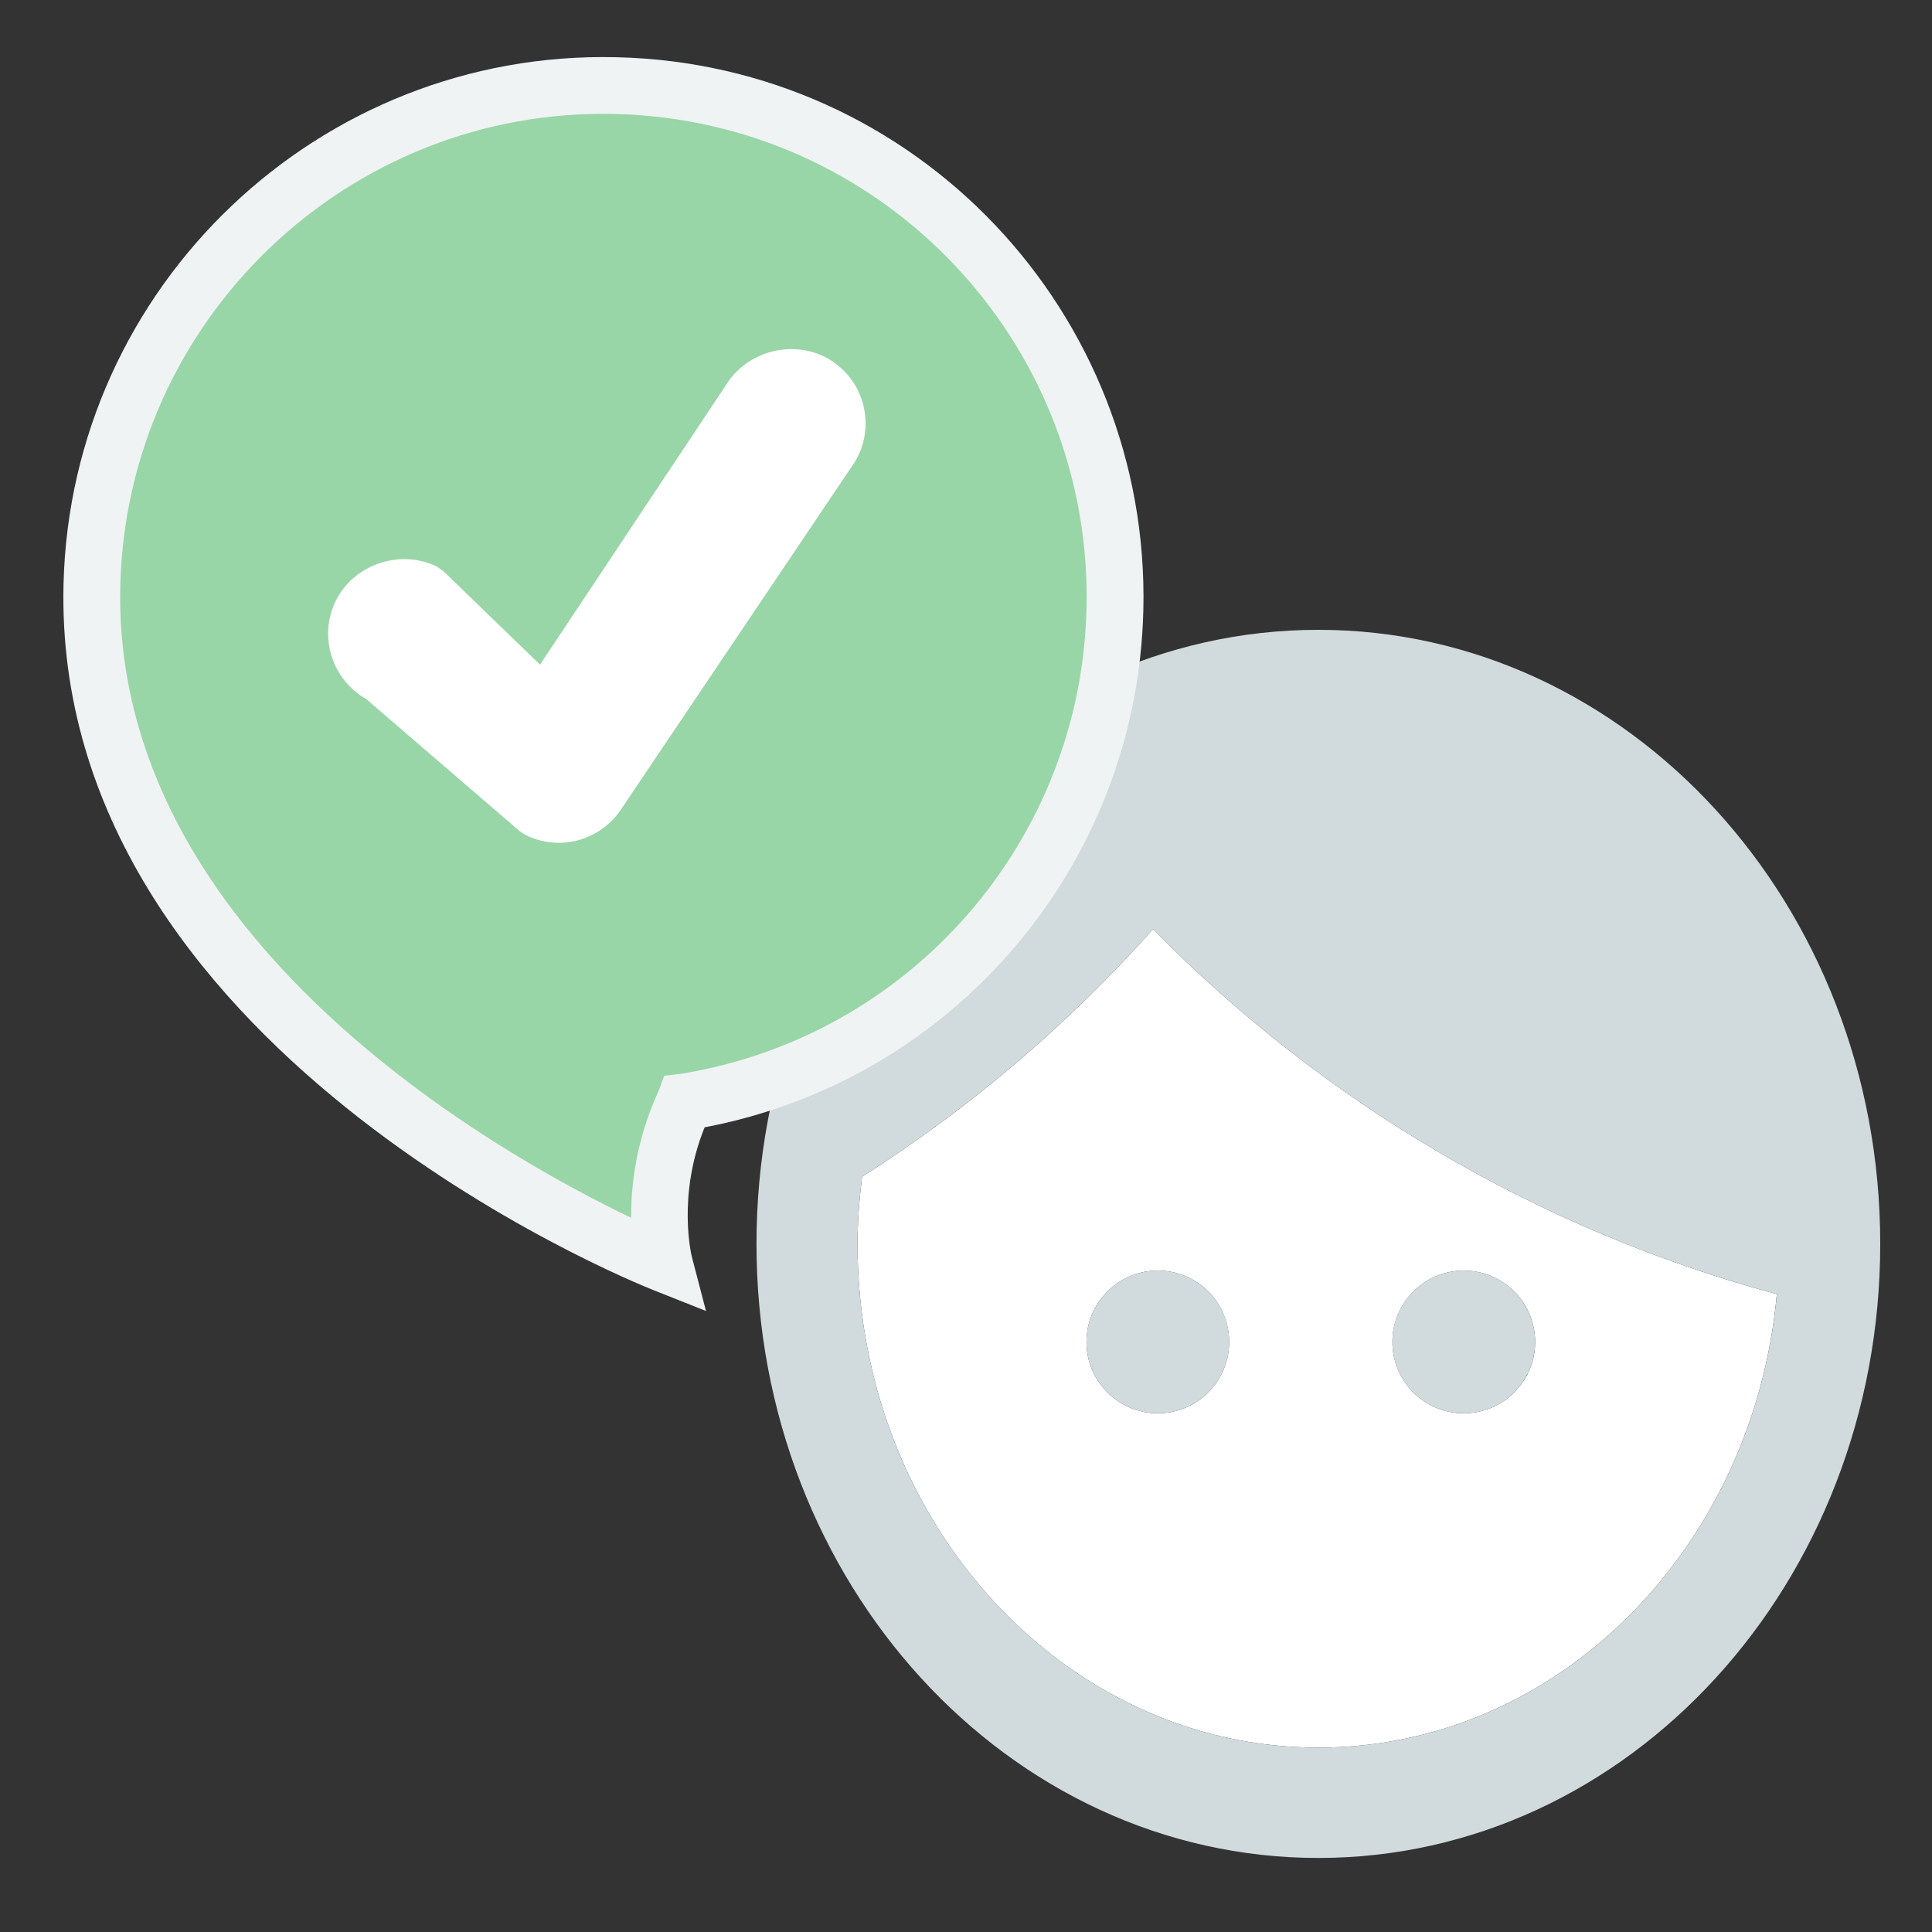
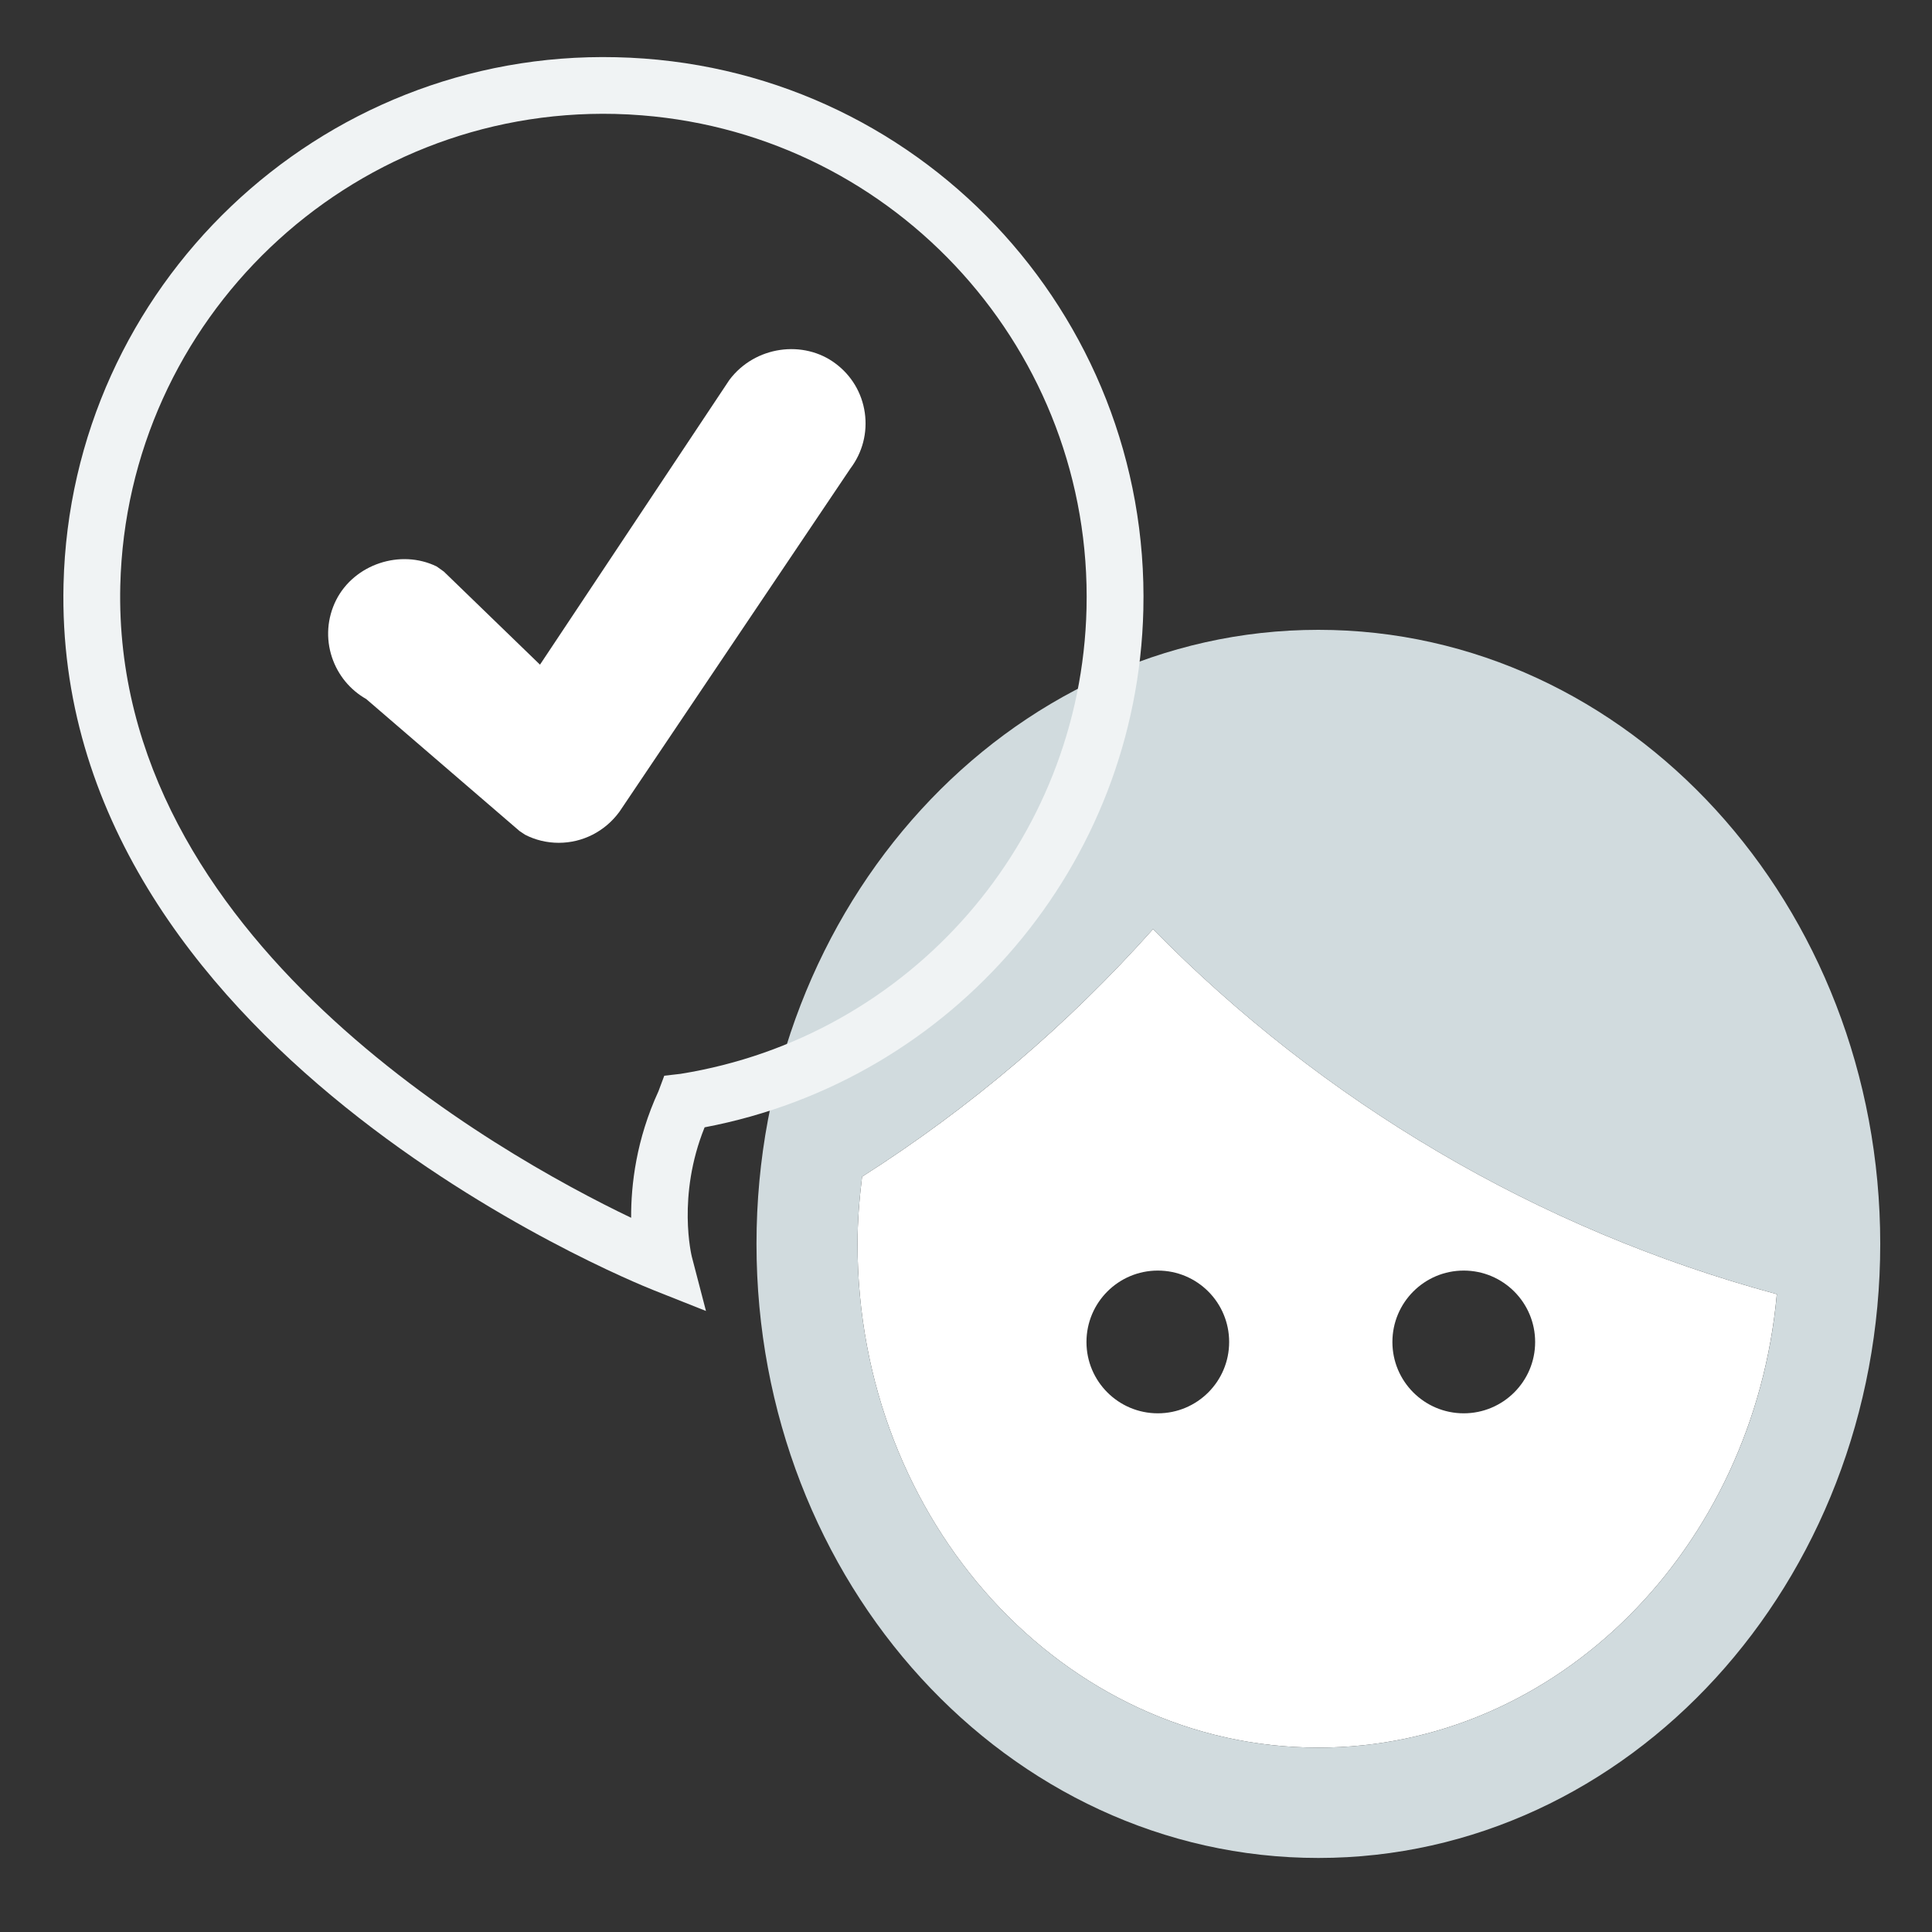
<svg xmlns="http://www.w3.org/2000/svg" version="1.1" id="Layer_1" x="0px" y="0px" width="34px" height="34px" viewBox="0 0 34 34" enable-background="new 0 0 34 34" xml:space="preserve">
  <rect x="0" y="0" width="34" height="34" fill="#333333" stroke="none" />
  <path fill="#FFFFFF" d="M20.291,16.351c-1.494,1.679-3.218,3.146-5.12,4.357c-0.047,0.388-0.08,0.78-0.08,1.182  c0,4.895,3.631,8.865,8.11,8.865c4.205,0,7.662-3.501,8.068-7.98C27.042,21.634,23.272,19.383,20.291,16.351z M20.376,24.872  c-0.693,0-1.256-0.562-1.256-1.255c0-0.694,0.562-1.257,1.256-1.257s1.255,0.562,1.255,1.257  C21.631,24.311,21.069,24.872,20.376,24.872z M25.759,24.872c-0.693,0-1.255-0.562-1.255-1.255c0-0.694,0.562-1.257,1.255-1.257  s1.257,0.562,1.257,1.257C27.016,24.311,26.452,24.872,25.759,24.872z" />
  <path fill="#D1DBDE" d="M23.201,11.084c-5.46,0-9.888,4.837-9.888,10.806c0,5.968,4.428,10.807,9.888,10.807  s9.888-4.839,9.888-10.807C33.089,15.921,28.661,11.084,23.201,11.084z M23.201,30.755c-4.479,0-8.11-3.971-8.11-8.865  c0-0.401,0.033-0.794,0.08-1.182c1.902-1.212,3.626-2.679,5.12-4.357c2.981,3.032,6.751,5.283,10.979,6.424  C30.863,27.254,27.406,30.755,23.201,30.755z" />
-   <circle fill="#D1DBDE" cx="20.376" cy="23.616" r="1.256" />
-   <circle fill="#D1DBDE" cx="25.759" cy="23.616" r="1.256" />
  <g>
-     <path fill="#99D6A7" d="M19.621,10.722c0.118-4.972-3.815-9.097-8.787-9.216c-4.973-0.118-9.095,3.817-9.216,8.788   c-0.19,7.883,10.074,11.95,10.074,11.95s-0.343-1.321,0.352-2.829c0.002-0.006,0.01-0.017,0.013-0.023   C16.26,18.716,19.517,15.129,19.621,10.722z" />
    <path fill="#F0F3F4" d="M12.424,23.071l-0.917-0.364c-0.432-0.171-10.585-4.288-10.389-12.425c0.127-5.24,4.491-9.4,9.727-9.275   c5.286,0.119,9.399,4.509,9.276,9.727c-0.106,4.487-3.336,8.273-7.721,9.105c-0.491,1.214-0.227,2.267-0.225,2.277L12.424,23.071z    M11.3,2.03c-0.158-0.013-0.317-0.021-0.478-0.025c-4.686-0.111-8.59,3.612-8.705,8.3c-0.148,6.207,6.66,10.01,8.99,11.126   c-0.003-0.582,0.09-1.378,0.481-2.227l0.102-0.273l0.286-0.033c4.042-0.65,7.047-4.094,7.145-8.188   C19.229,6.2,15.793,2.388,11.3,2.03z" />
  </g>
  <g>
    <path fill="#FFFFFF" d="M9.833,14.332c-0.124,0-0.249-0.027-0.364-0.087L6.73,11.887c-0.406-0.204-0.571-0.697-0.368-1.102   s0.695-0.568,1.102-0.368l2.123,2.057l3.666-5.512c0.274-0.365,0.79-0.437,1.15-0.165c0.365,0.271,0.437,0.785,0.163,1.147   l-4.079,6.06C10.332,14.217,10.086,14.332,9.833,14.332z" />
    <path fill="#FFFFFF" d="M9.833,14.832c-0.208,0-0.413-0.049-0.594-0.143l-0.097-0.065l-2.697-2.322   c-0.285-0.162-0.497-0.42-0.602-0.732c-0.112-0.335-0.086-0.693,0.072-1.009c0.319-0.632,1.132-0.903,1.77-0.592l0.126,0.09   l1.692,1.638l3.333-5.011c0.452-0.602,1.309-0.709,1.868-0.288c0.281,0.209,0.465,0.517,0.515,0.866   c0.05,0.35-0.04,0.699-0.254,0.982l-4.063,6.038C10.647,14.633,10.252,14.832,9.833,14.832z M9.739,13.818   c0.117,0.036,0.27-0.007,0.345-0.108l4.068-6.045c0.067-0.091,0.089-0.175,0.077-0.259c-0.012-0.083-0.056-0.157-0.124-0.208   c-0.225-0.17-0.36-0.057-0.452,0.064L9.67,13.251l-2.485-2.407c-0.147-0.043-0.308,0.03-0.376,0.166   c-0.038,0.076-0.044,0.162-0.017,0.243c0.027,0.082,0.085,0.148,0.163,0.188l0.102,0.067L9.739,13.818z" />
  </g>
</svg>